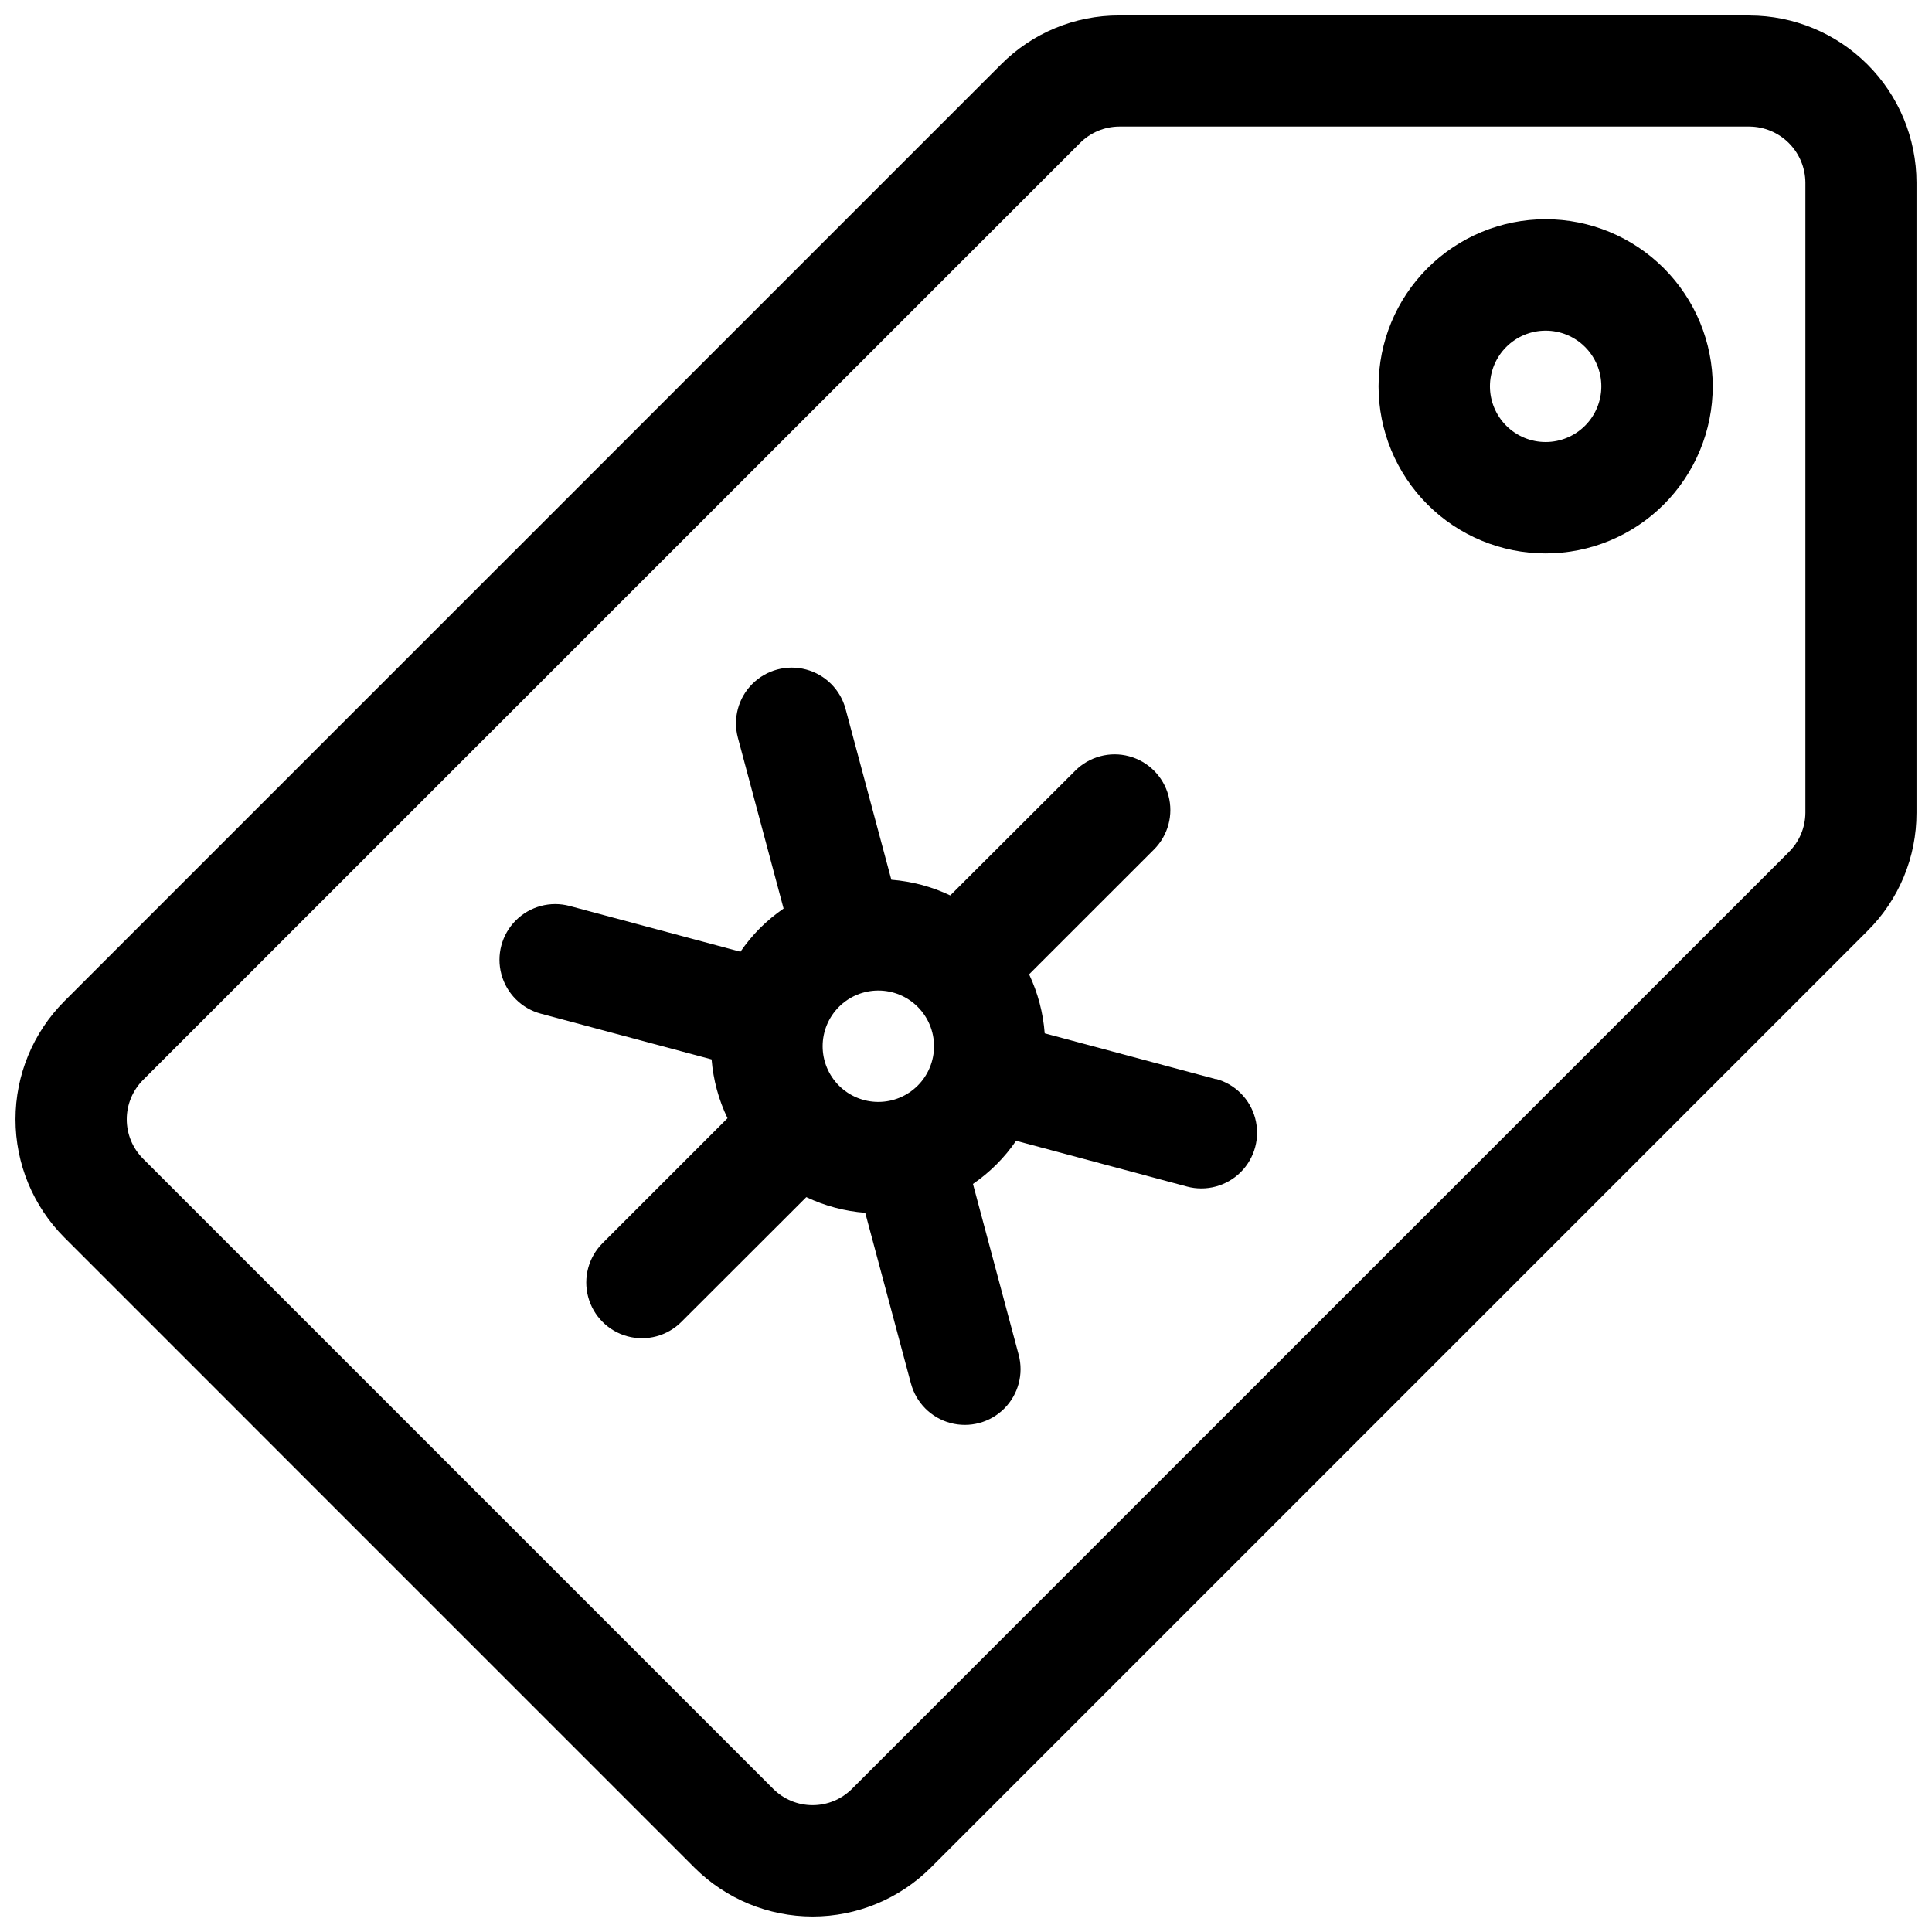
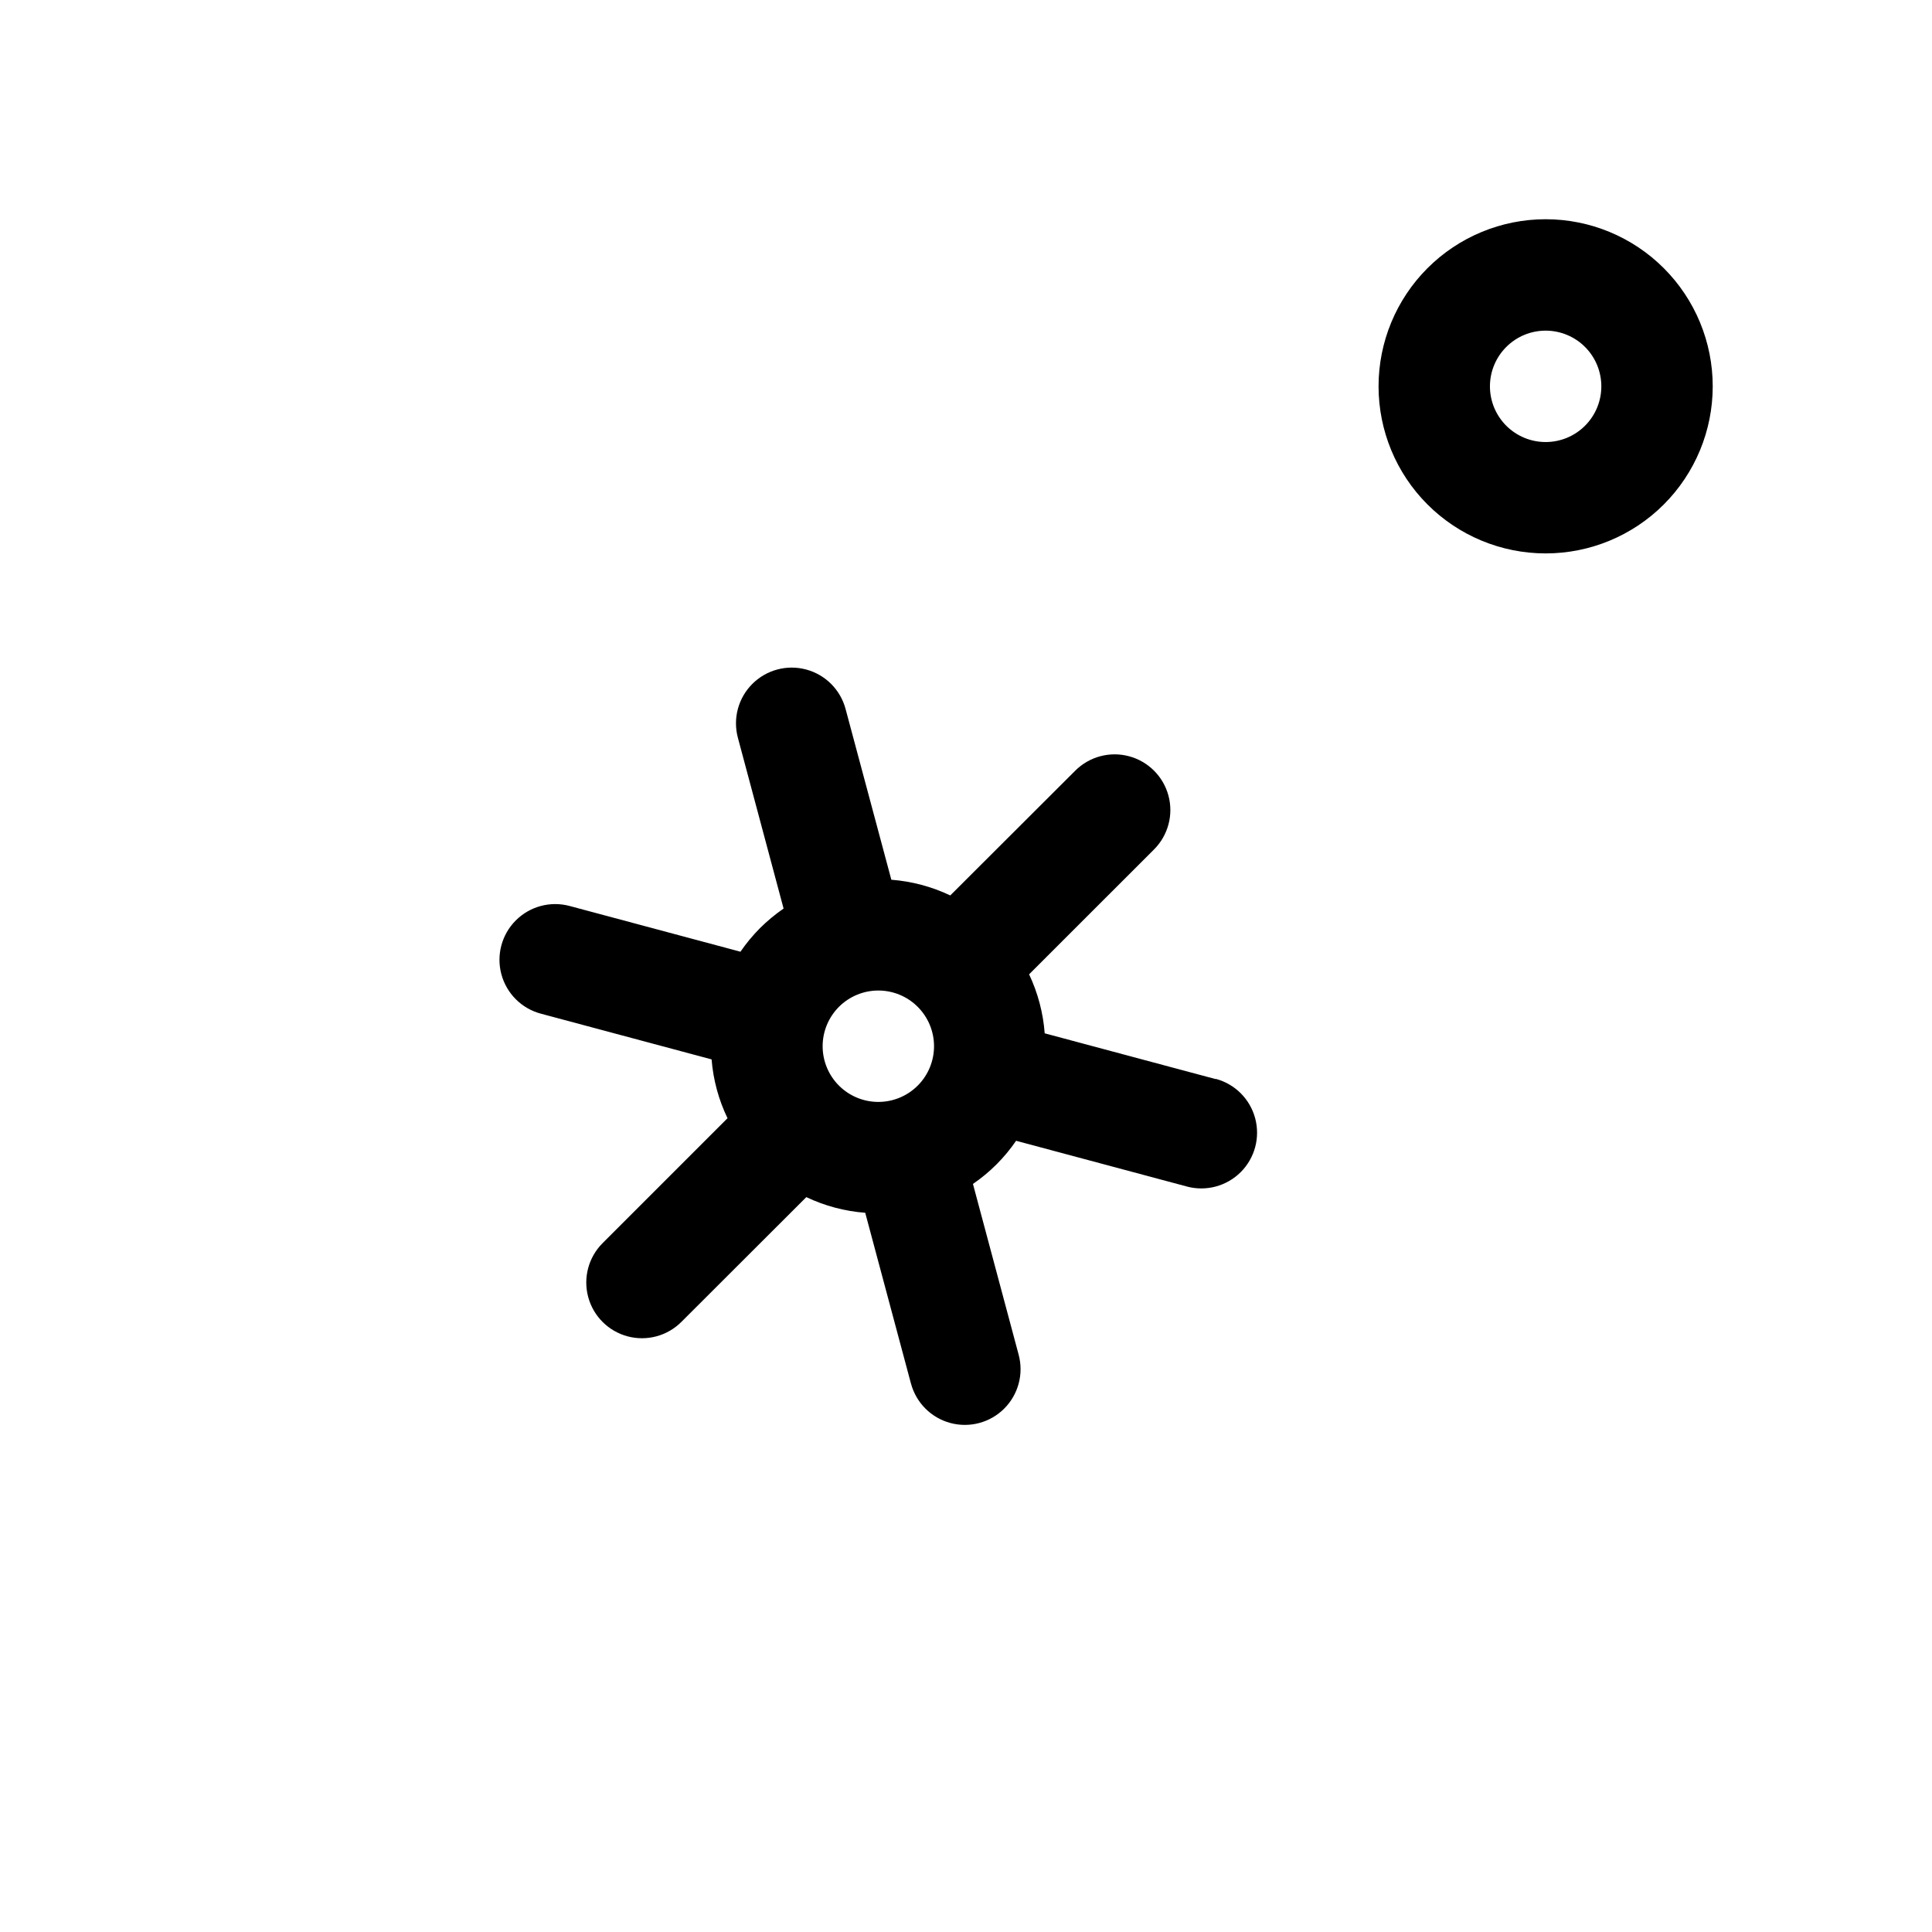
<svg xmlns="http://www.w3.org/2000/svg" width="800px" height="800px" version="1.1" viewBox="144 144 512 512">
  <defs>
    <clipPath id="a">
-       <path d="m148.09 148.09h503.81v503.81h-503.81z" />
-     </clipPath>
+       </clipPath>
  </defs>
  <g clip-path="url(#a)">
-     <path d="m607.62 148.09h-167.03c-11.754-0.027-23.027 4.648-31.309 12.988l-248.23 248.25c-8.293 8.309-12.945 19.57-12.945 31.309 0 11.742 4.652 23 12.945 31.312l166.99 167c8.312 8.289 19.574 12.945 31.312 12.945s23-4.656 31.312-12.945l248.23-248.23c8.344-8.281 13.023-19.559 12.996-31.312v-167.02c-0.012-11.742-4.68-22.996-12.984-31.297-8.301-8.301-19.555-12.973-31.293-12.984zm10.43 221.73-248.27 248.25c-2.766 2.766-6.519 4.32-10.434 4.32-3.914 0-7.668-1.555-10.438-4.32l-167-167c-2.766-2.769-4.32-6.523-4.32-10.434 0-3.914 1.555-7.668 4.32-10.438l248.25-248.24c2.75-2.805 6.504-4.394 10.43-4.418h167.03c3.922 0.027 7.676 1.602 10.449 4.375 2.773 2.773 4.348 6.527 4.379 10.453v167.02c-0.023 3.926-1.609 7.684-4.41 10.438z" />
+     <path d="m607.62 148.09h-167.03c-11.754-0.027-23.027 4.648-31.309 12.988l-248.23 248.25l166.99 167c8.312 8.289 19.574 12.945 31.312 12.945s23-4.656 31.312-12.945l248.23-248.23c8.344-8.281 13.023-19.559 12.996-31.312v-167.02c-0.012-11.742-4.68-22.996-12.984-31.297-8.301-8.301-19.555-12.973-31.293-12.984zm10.43 221.73-248.27 248.25c-2.766 2.766-6.519 4.32-10.434 4.32-3.914 0-7.668-1.555-10.438-4.32l-167-167c-2.766-2.769-4.32-6.523-4.32-10.434 0-3.914 1.555-7.668 4.32-10.438l248.25-248.24c2.75-2.805 6.504-4.394 10.43-4.418h167.03c3.922 0.027 7.676 1.602 10.449 4.375 2.773 2.773 4.348 6.527 4.379 10.453v167.02c-0.023 3.926-1.609 7.684-4.41 10.438z" />
  </g>
  <path d="m522.3 215.07c-8.305 8.305-12.969 19.566-12.969 31.309 0 11.746 4.664 23.008 12.969 31.312 8.305 8.305 19.566 12.969 31.309 12.969 11.746 0 23.008-4.664 31.312-12.969s12.969-19.566 12.969-31.312c0-11.742-4.664-23.004-12.969-31.309-8.305-8.305-19.566-12.973-31.312-12.973-11.742 0-23.004 4.668-31.309 12.973zm41.75 41.75c-2.766 2.769-6.519 4.324-10.438 4.324-3.914 0-7.668-1.555-10.438-4.324-2.766-2.766-4.324-6.519-4.324-10.434 0-3.918 1.559-7.672 4.324-10.438 2.769-2.769 6.523-4.324 10.438-4.324 3.918 0 7.672 1.555 10.438 4.324 2.769 2.769 4.32 6.523 4.32 10.438 0 3.91-1.551 7.664-4.32 10.434z" />
  <path d="m466.18 429.91-0.059 0.051-45.266-12.121v-0.004c-0.406-5.418-1.809-10.715-4.133-15.629l33.113-33.102c3.727-3.731 5.184-9.164 3.816-14.258s-5.348-9.07-10.441-10.434c-5.094-1.367-10.527 0.094-14.258 3.82l-33.121 33.062c-4.906-2.328-10.199-3.738-15.617-4.16l-12.133-45.266c-1.363-5.098-5.344-9.078-10.438-10.445-5.098-1.367-10.535 0.086-14.27 3.816-3.734 3.731-5.191 9.168-3.828 14.266l12.113 45.266c-2.231 1.539-4.324 3.273-6.25 5.184-1.91 1.926-3.648 4.019-5.184 6.258l-45.266-12.121c-5.098-1.367-10.535 0.09-14.266 3.824-3.734 3.731-5.191 9.168-3.824 14.266s5.348 9.078 10.445 10.445l45.266 12.121v0.004c0.434 5.41 1.863 10.695 4.219 15.586l-33.113 33.113 0.004-0.004c-3.731 3.731-5.184 9.168-3.816 14.262 1.363 5.094 5.344 9.07 10.438 10.434 5.094 1.363 10.531-0.094 14.258-3.824l33.113-33.07c4.906 2.332 10.199 3.738 15.613 4.152l12.121 45.266 0.004-0.004c1.367 5.098 5.348 9.082 10.445 10.445 5.098 1.367 10.535-0.09 14.266-3.82 3.734-3.734 5.191-9.172 3.824-14.27l-12.113-45.266c4.488-3.066 8.363-6.945 11.434-11.434l45.266 12.121v0.004c5.098 1.363 10.535-0.094 14.27-3.824 3.731-3.731 5.188-9.172 3.82-14.27-1.363-5.098-5.348-9.078-10.445-10.441zm-78.977 1.789c-2.769 2.766-6.523 4.32-10.438 4.32-3.914 0-7.664-1.555-10.434-4.32-2.769-2.769-4.324-6.523-4.324-10.438s1.555-7.668 4.32-10.438c2.769-2.769 6.523-4.324 10.438-4.324 3.918 0 7.672 1.555 10.438 4.324 2.769 2.769 4.324 6.523 4.324 10.438s-1.555 7.668-4.324 10.438z" />
</svg>